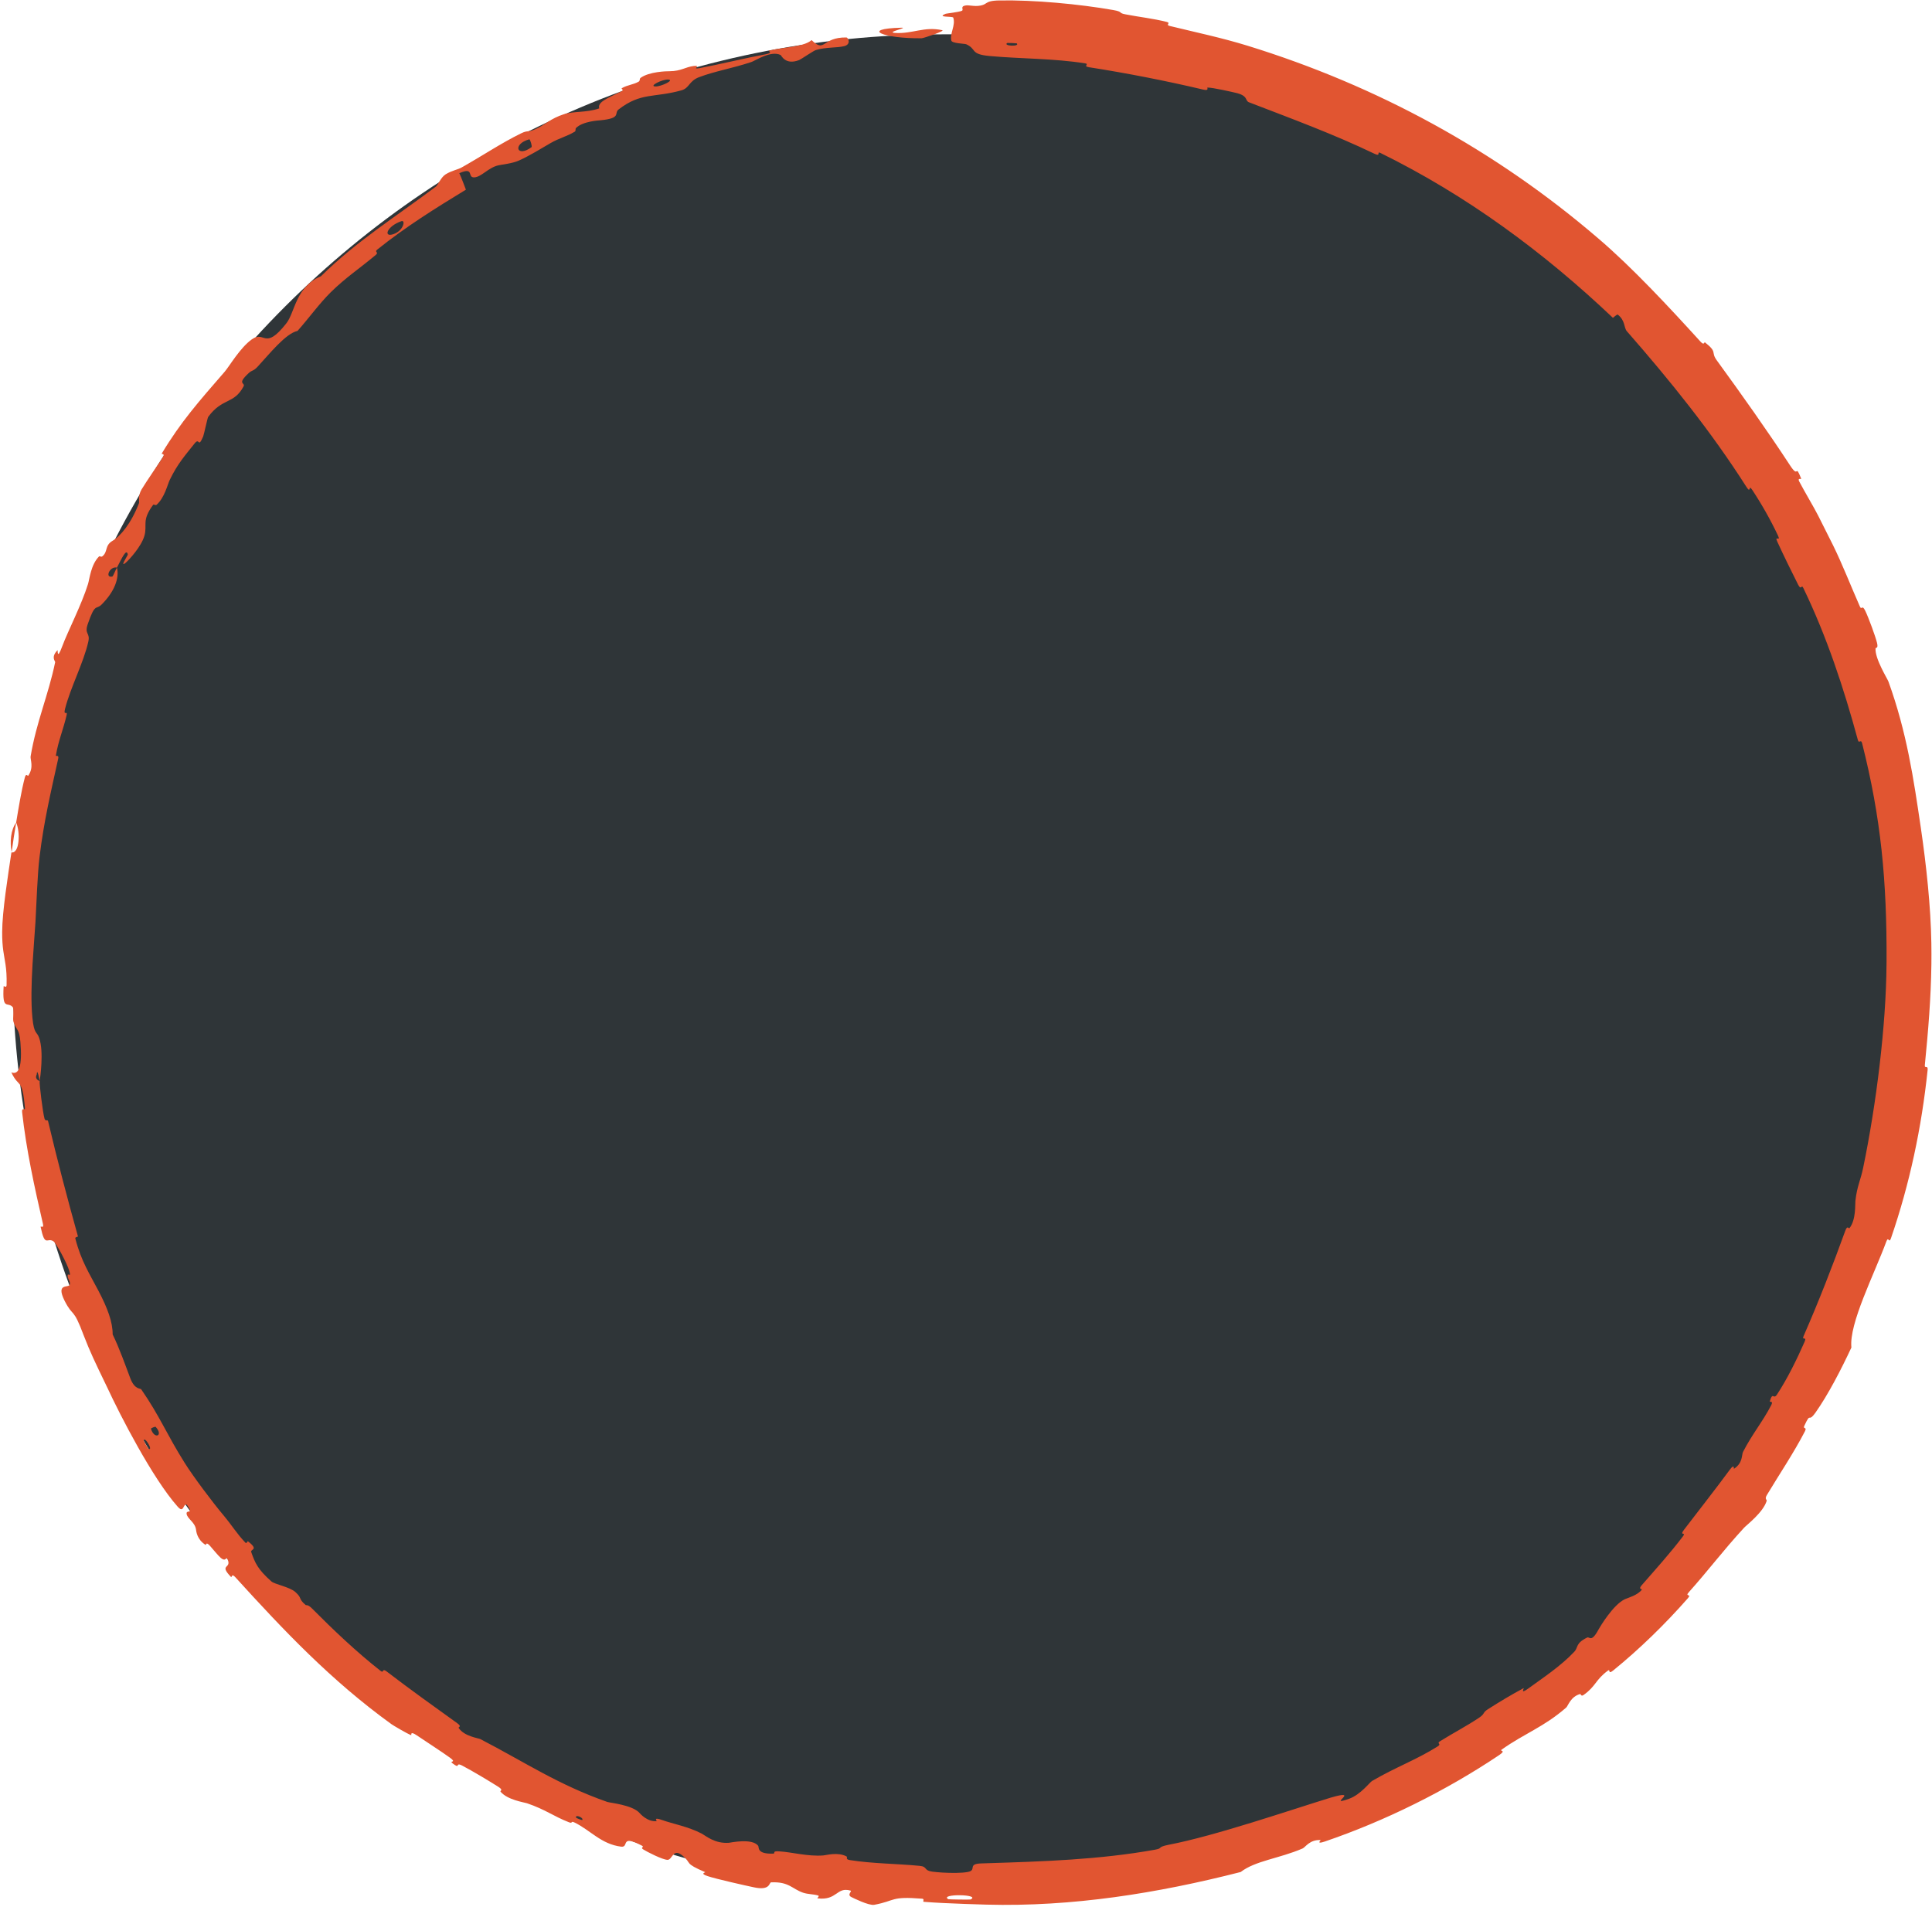
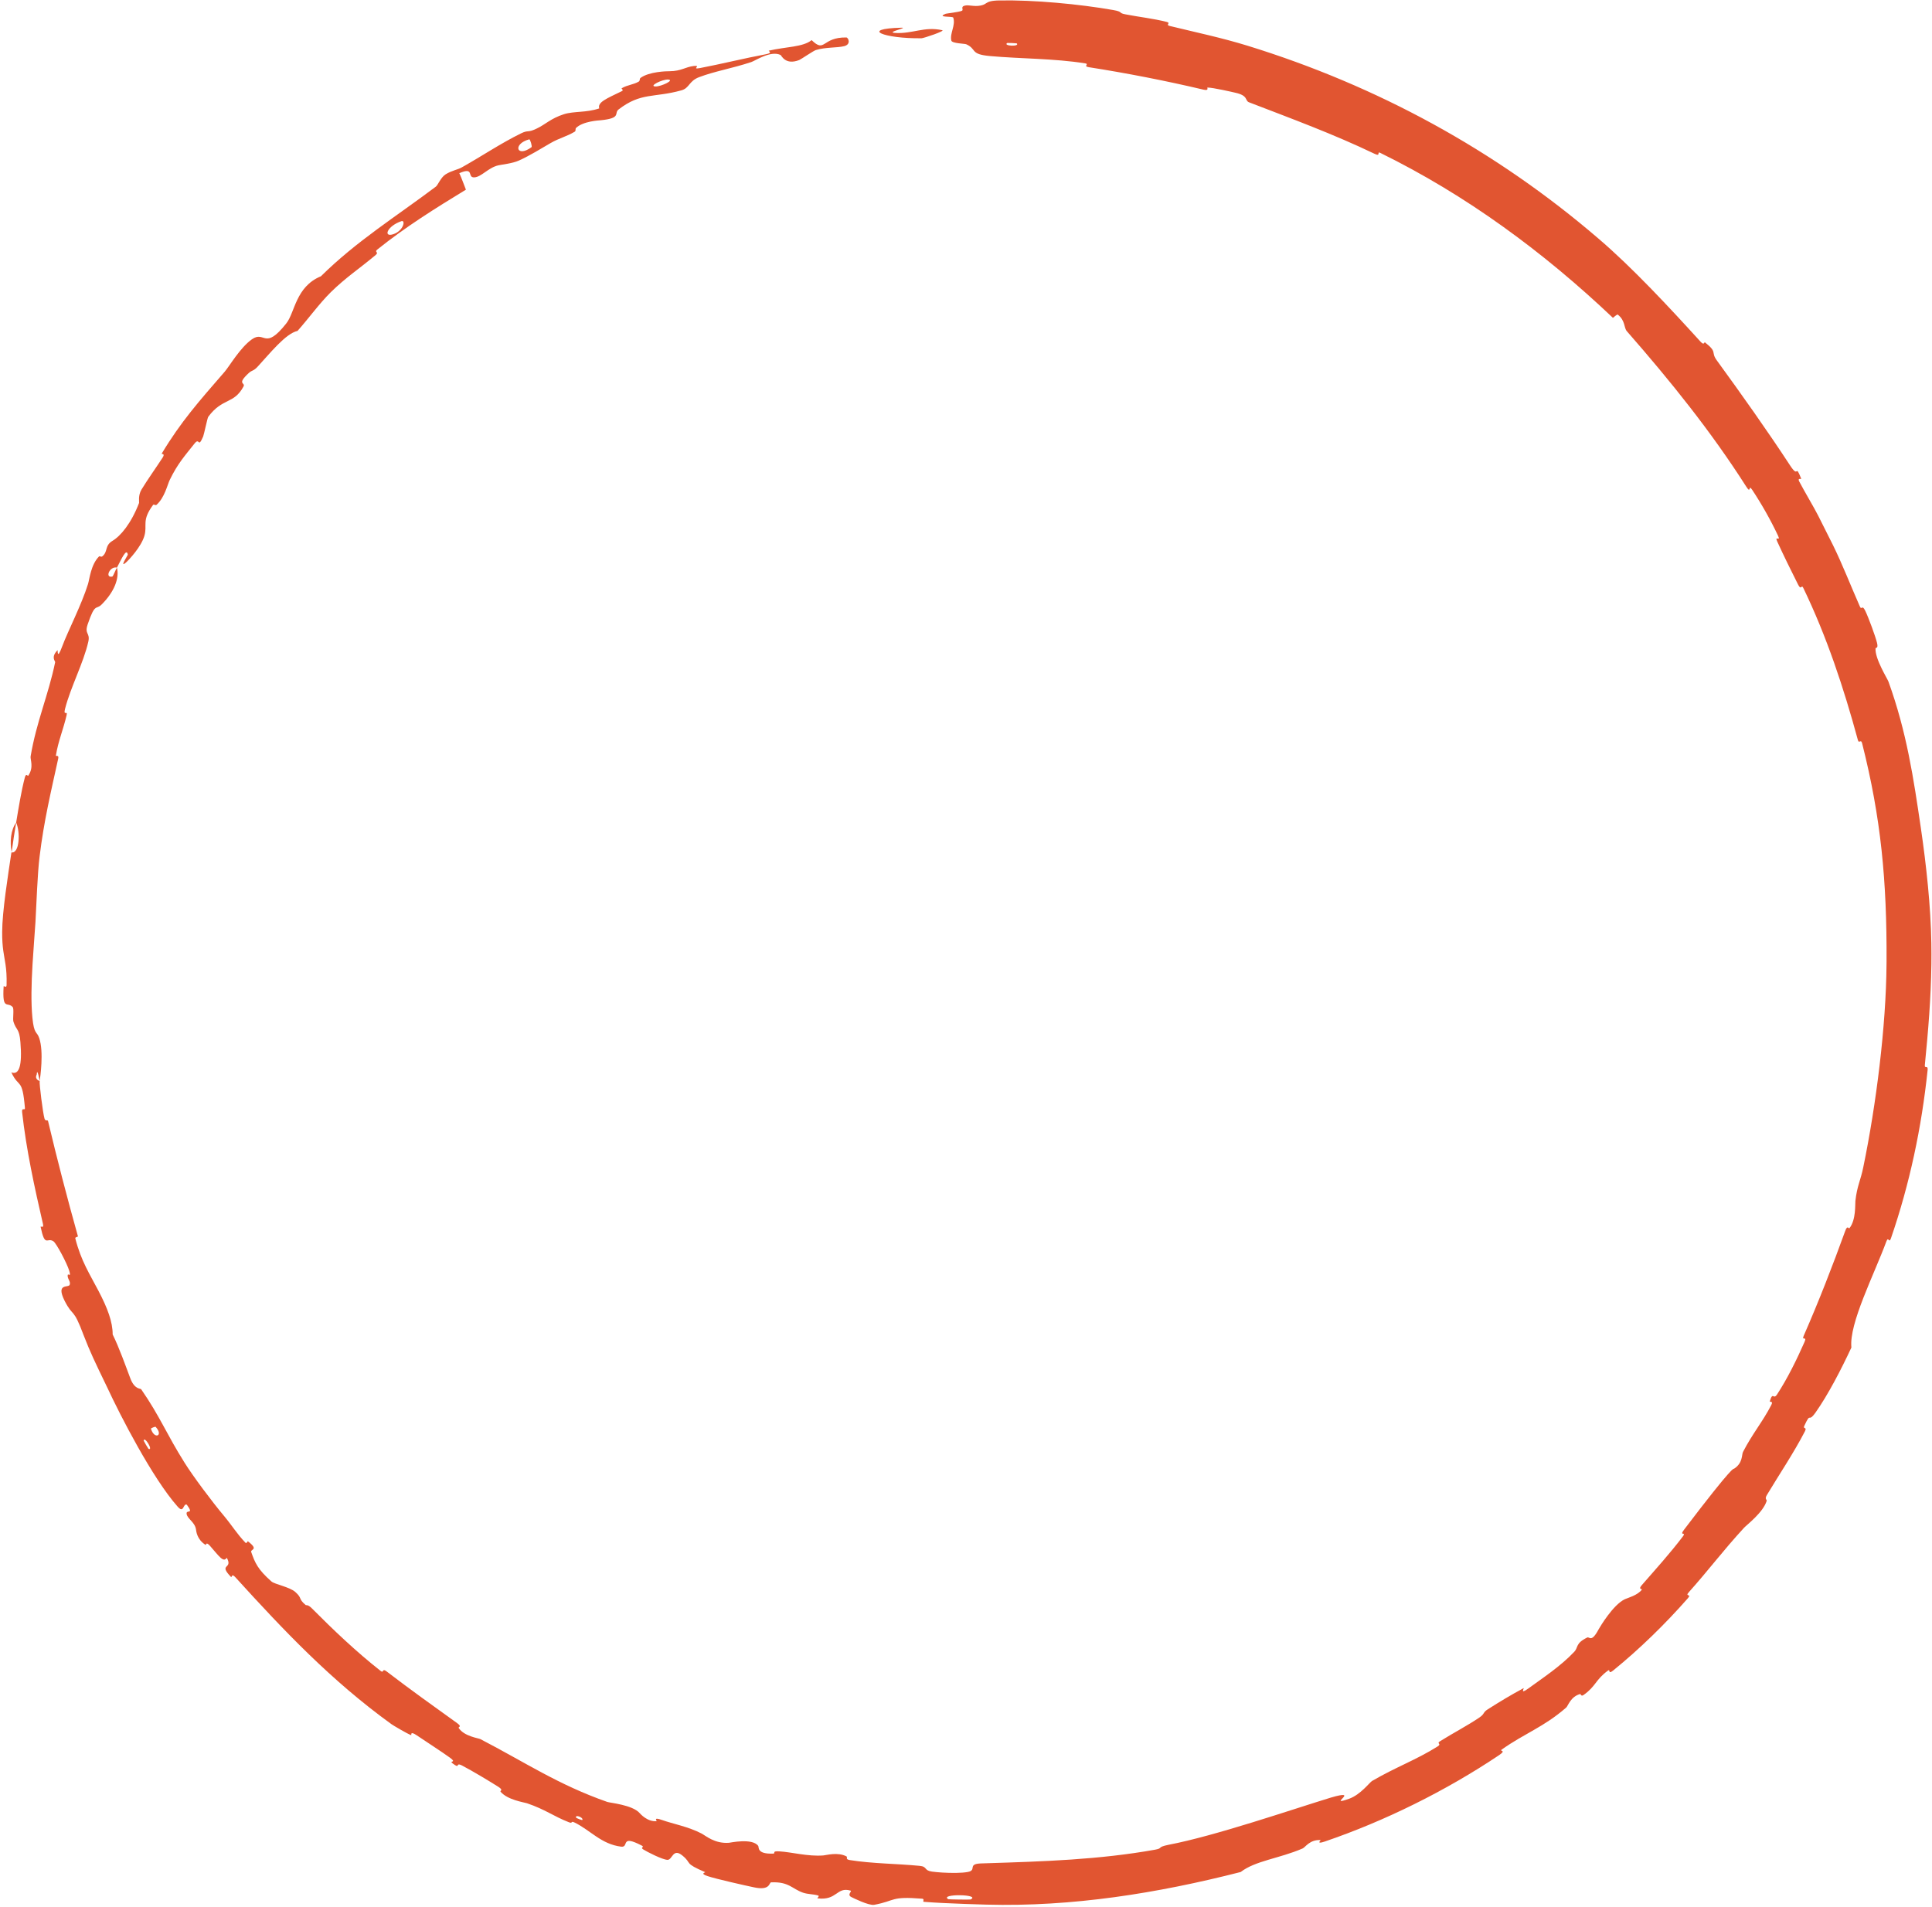
<svg xmlns="http://www.w3.org/2000/svg" width="619" height="611" viewBox="0 0 619 611" fill="none">
-   <path d="M4 309C4 144.419 137.419 11 302 11H316C480.581 11 614 144.419 614 309V309C614 473.581 480.581 607 316 607H302C137.419 607 4 473.581 4 309V309Z" fill="#2F3538" />
-   <path d="M320.267 0.141C331.309 -0.046 345.731 1.297 356.592 3.201C359.982 3.788 358.178 4.131 360.502 4.579C365.036 5.466 369.377 5.905 373.812 7.022C375.281 7.398 373.259 7.95 374.798 8.324C383.246 10.388 391.263 12.054 399.692 14.644C441.042 27.413 479.082 48.042 512.13 76.447C523.063 85.789 534.936 98.599 544.89 109.538C546.057 110.813 545.993 109.505 546.259 109.709C550.409 112.97 548.043 112.73 550.034 115.452C557.917 126.275 566.481 138.353 573.507 149.106C576.487 153.691 575.009 148.173 577.086 153.358C577.229 153.717 575.78 152.97 576.468 154.302C578.04 157.312 581.34 162.848 582.518 165.205C584.79 169.732 585.179 170.473 587.317 174.767C590.219 180.65 593.053 187.915 595.888 194.336C596.495 195.707 596.564 193.532 597.604 195.698C598.655 197.858 600.855 203.844 601.368 205.929C601.895 208.011 600.932 207.387 600.91 207.796C600.704 211.145 604.738 217.506 605.051 218.417C610.909 234.639 613.084 249.373 615.429 265.32C617.203 277.417 618.599 290.535 618.79 302.154C618.831 304.484 618.834 306.76 618.805 309C618.646 320.111 617.807 330.105 616.709 341.252C616.564 342.673 617.777 341.118 617.598 342.858C615.676 361.275 611.841 379.412 605.834 396.838C605.23 398.578 605.05 396.046 604.393 397.764C600.474 408.413 592.372 424.098 593.176 431.797C589.95 438.737 585.663 447.015 581.696 452.618C579.13 456.231 580.333 452.017 578.072 456.928C577.554 458.032 579.093 457.085 578.253 458.711C574.714 465.553 570.004 472.545 566.081 479.086C565.283 480.42 566.163 480.51 566.029 480.954C564.867 484.673 559.702 488.573 558.79 489.548C551.857 497.106 547.454 503.08 541.122 510.165C539.645 511.801 542.167 510.561 540.767 512.162C533.484 520.45 525.265 528.451 516.886 535.264C515.02 536.775 516.082 534.646 515.161 535.331C511.102 538.331 511.335 540.337 507.359 543.143C506.521 543.732 506.485 542.776 506.287 542.829C503.211 543.641 502.389 546.651 501.818 547.149C494.652 553.419 488.585 555.362 481.15 560.621C480.255 561.249 482.851 560.706 480.295 562.421C463.256 573.852 443.636 583.559 424.448 590.099C421.462 591.116 423.306 589.633 423.088 589.621C419.586 589.462 418.279 591.916 417.335 592.329C409.874 595.542 402.198 596.242 397.509 599.863C370.77 606.703 343.437 611.056 316 610.317C311.331 610.19 306.664 610.02 302 609.794C299.981 609.698 297.968 609.571 295.963 609.414C295.532 609.382 296.323 608.476 295.465 608.416C285.166 607.595 287.124 609.057 280.111 610.372C278.331 610.699 273.267 608.132 272.834 607.924C271.213 607.192 273.084 605.997 272.535 605.832C267.996 604.489 268.243 609.104 261.92 608.299C261.724 608.266 262.66 607.548 262.143 607.396C260.54 606.921 258.873 607.021 257.32 606.499C253.755 605.282 252.817 602.922 247.069 603.178C246.34 603.203 246.935 605.97 241.4 604.74C239.171 604.28 229.382 602.087 226.73 601.186C224.051 600.319 226.129 600.002 225.943 599.917C218.943 596.912 221.83 597.203 218.679 594.622C215.567 592.02 215.455 596 213.861 595.967C212.264 595.941 207.274 593.38 206.108 592.639C204.931 591.908 206.693 591.95 205.617 591.396C198.522 587.693 201.693 592.051 199.01 591.744C192.642 590.957 189.178 586.491 184.109 584.018C182.73 583.342 183.621 584.437 182.343 583.948C177.28 581.978 174.726 579.824 168.838 577.834C167.881 577.516 162.628 576.784 160.376 574.135C160.06 573.758 161.535 573.745 159.585 572.512C156.662 570.673 151.359 567.473 148.079 565.764C145.653 564.503 147.723 567.135 144.968 565.026C143.75 564.084 146.522 564.989 144.211 563.267C141.904 561.568 135.792 557.615 133.5 556.049C131.203 554.501 131.947 556.091 131.728 556.014C130.408 555.537 125.807 552.788 125.432 552.5C106.084 538.524 90.909 522.462 75.389 505.388C74.173 504.04 74.253 505.568 74.06 505.368C69.717 500.883 74.792 503.006 72.657 499.16C71.595 500.856 70.206 498.686 67.319 495.397C65.93 493.809 66.064 495.165 65.885 495.061C63.059 493.288 62.885 490.654 62.784 490.033C62.402 487.727 60.034 486.688 59.792 485.117C59.554 483.557 62.306 485.537 59.858 482.167C58.62 481.609 58.981 485.182 56.893 482.754C48.826 473.657 38.485 453.493 34.434 444.754C30.224 436.053 28.895 433.257 26.852 428.005C23.309 418.487 23.545 422.427 20.66 416.75C17.845 411.008 21.999 412.773 22.334 411.679C22.685 410.607 21.68 409.948 21.673 408.781C21.669 407.621 22.907 409.693 22.187 407.222C21.451 404.766 18.086 398.448 17.129 397.769C15.084 396.369 14.432 399.926 13.016 393.141C12.938 392.751 14.118 393.747 13.779 392.266C11.061 380.487 8.392 368.304 7.084 356.347C6.907 354.701 8.077 356.013 7.986 355.056C7.143 345.143 6.087 348.893 3.64 343.639C6.157 344.596 7.162 341.392 6.537 333.938C6.187 329.43 5.222 330.282 4.303 327.384C4.024 326.51 4.567 323.248 4.058 322.698C2.397 320.845 0.682 323.971 1.164 316.079C1.19 315.734 2.087 316.811 2.113 315.619C2.182 312.7 2.016 310.753 1.757 309C1.757 309 1.757 309 1.757 309C1.342 306.13 0.654 303.786 0.695 298.6C0.711 292.066 2.567 280.504 3.659 273.143C6.278 273.597 6.544 266.639 5.176 263.562C5.973 258.792 6.784 253.639 7.957 249.142C8.362 247.592 8.909 248.777 9.031 248.596C10.935 245.831 9.646 243.423 9.808 242.388C11.663 231.254 15.484 222.811 17.671 212.199C17.75 211.826 16.19 210.624 18.428 208.354C18.578 208.213 18.183 211.832 19.941 207.099C21.704 202.331 26.098 193.883 28.202 187.133C28.697 185.502 29.125 180.943 31.697 178.344C32.042 177.999 32.3 178.684 32.856 178.217C34.64 176.711 33.485 174.823 36.046 173.303C38.613 171.785 42.017 167.776 44.558 161.158C44.641 160.95 44.183 158.763 45.336 156.868C47.167 153.848 50.084 149.739 52.092 146.65C53.053 145.169 51.664 145.61 51.817 145.344C57.965 135.118 63.66 128.709 71.997 119.098C73.519 117.34 76.933 111.391 80.726 108.712C84.894 105.804 84.705 112.516 91.697 103.666C94.524 100.163 94.675 91.892 102.825 88.522C114.233 77.251 126.88 69.417 139.678 59.78C140.252 59.348 141.304 56.76 142.762 55.868C144.924 54.55 146.504 54.463 148.068 53.574C154.634 49.877 160.381 45.964 166.919 42.747C169.407 41.533 168.886 42.654 171.861 41.242C174.836 39.848 176.382 37.981 180.663 36.602C183.904 35.57 187.805 36.16 191.994 34.737C191.386 32.772 194.227 31.641 199.168 29.24C200.119 28.779 198.814 28.495 199.252 28.242C201.025 27.201 202.989 27.134 204.675 26.129C205.086 25.886 204.88 25.215 205.205 24.978C207.963 22.931 213.612 22.812 214.555 22.822C218.225 22.799 219.549 21.474 222.27 21.144C224.982 20.827 221.229 22.385 224.331 21.799C230.749 20.585 238.853 18.593 245.341 17.389C247.925 16.904 245.989 16.32 246.355 16.229C251.678 14.974 257.313 15.118 260.034 12.856C264.439 17.139 263.218 11.893 271.161 12.006C271.785 12.022 272.788 14.211 270.48 14.788C268.178 15.366 264.551 15.073 261.402 16.036C260.644 16.255 256.633 19.01 256.059 19.24C251.6 20.978 250.372 17.762 250.087 17.616C246.924 16.108 242.072 19.422 240.717 19.882C234.503 21.943 229.094 22.791 223.976 24.728C220.646 25.999 220.94 28.247 218.283 28.96C209.489 31.404 205.364 29.527 198.172 35.09C196.643 36.303 199.232 37.871 192.383 38.542C191.958 38.576 186.718 38.838 184.544 41.02C184.273 41.292 184.57 41.939 184.163 42.184C181.44 43.816 179.294 44.175 176.313 45.898C173.33 47.624 169.825 49.83 166.258 51.444C164.11 52.411 160.812 52.708 159.659 52.982C156.388 53.73 154.185 56.792 151.904 56.837C149.592 56.899 152.094 53.364 147.16 55.495C147.956 57.176 148.566 59.029 149.277 60.775C139.493 66.735 129.887 72.733 120.891 79.956C119.78 80.853 121.54 80.723 120.371 81.705C115.456 85.85 110.703 88.967 105.944 93.674C102.263 97.325 98.912 102.006 95.336 106.028C91.505 106.879 86.492 113.23 82.538 117.504C81.147 119 80.81 118.53 79.722 119.517C75.649 123.277 78.752 122.513 78.015 123.852C74.929 129.613 71.26 127.39 66.711 133.583C66.458 133.911 65.361 139.228 65.096 139.86C63.353 143.899 64.039 139.982 62.35 142.098C59.285 145.977 56.917 148.541 54.38 153.798C53.639 155.338 52.727 159.501 50.145 161.77C49.804 162.069 49.28 161.487 49.068 161.766C45.284 166.859 47.275 168.18 46.269 171.684C45.271 175.181 41.351 179.359 40.438 180.178C38.051 182.298 40.977 177.918 40.952 177.727C40.546 175.411 38.918 179.138 37.468 181.892C35.196 181.294 33.46 185.314 35.986 184.748C36.262 184.68 37.1 182.407 37.468 181.892C38.314 185.328 36.592 189.674 32.584 193.686C30.721 195.578 30.514 192.953 28.081 200.088C27.005 203.336 28.958 202.682 28.293 205.635C26.787 212.348 22.567 220.309 20.84 227.151C20.213 229.633 21.733 227.478 21.338 229.18C20.304 233.694 18.649 237.49 17.909 242.087C17.844 242.504 18.959 241.711 18.644 243.117C16.302 253.799 14.073 263.071 12.692 274.41C11.994 279.934 11.687 289.748 11.361 295.473C11.095 299.691 10.695 304.35 10.421 309C10.421 309 10.421 309 10.421 309C10.051 315.197 9.911 321.241 10.377 326.085C10.924 331.616 11.77 330.33 12.563 332.636C14.085 337.039 12.88 345.28 12.712 346.415C12.698 346.453 11.917 341.746 11.758 344.328C10.973 345.918 12.702 346.364 12.712 346.415C12.553 347.157 13.721 356.586 14.255 358.426C14.521 359.423 15.271 358.71 15.395 359.231C18.32 371.557 21.514 383.826 24.969 396.16C25.02 396.381 24.001 396.343 24.134 396.861C25.997 404.117 28.722 408.206 31.57 413.672C34.431 419.121 36.119 423.617 36.097 427.615C38.16 431.763 40.387 438.057 41.756 441.677C43.118 445.298 45.04 444.885 45.226 445.165C51.227 453.82 53.358 459.54 59.166 468.756C61.907 473.141 68.071 481.354 71.673 485.636C74.5 489.033 75.824 491.384 78.637 494.343C79.018 494.742 79.303 493.782 79.435 493.891C83.106 496.72 80.156 496.363 80.484 497.317C81.693 500.76 82.55 502.857 86.965 506.759C87.988 507.669 92.801 508.517 94.616 510.132C96.982 512.244 95.394 512.133 97.923 514.303C98.14 514.488 98.551 513.991 99.99 515.443C106.681 522.177 114.201 529.349 121.981 535.448C123.042 536.282 122.327 534.404 123.868 535.589C131.104 541.146 139.224 546.958 146.452 552.149C148.232 553.43 146.689 553.299 146.976 553.735C148.76 556.41 153.31 556.967 153.908 557.276C168.369 564.78 178.81 571.879 194.555 577.403C195.415 577.716 202.607 578.338 204.932 580.975C205.087 581.154 207.409 583.856 210.384 583.57C210.568 583.55 209.04 582.088 212.18 583.223C215.339 584.362 220.609 585.349 224.771 587.53C226.077 588.218 228.992 590.844 233.545 590.501C233.859 590.492 241.048 588.895 242.935 591.503C243.24 591.927 242.378 594.156 247.703 593.971C248.719 593.927 247.049 593.091 249.669 593.247C253.674 593.478 258.829 594.942 263.807 594.553C264.683 594.488 268.456 593.381 271.225 594.872C271.661 595.106 270.712 595.787 272.243 596.033C279.462 597.194 287.221 597.172 294.62 597.889C297.26 598.136 295.879 599.365 298.651 599.739C299.537 599.856 300.713 599.971 302 600.047C304.794 600.208 308.09 600.234 310.112 599.844C313.082 599.271 309.837 597.275 314.288 597.115C314.859 597.095 315.429 597.076 316 597.059C334.135 596.488 352.181 595.927 370.092 592.708C372.817 592.207 370.43 591.956 374.419 591.137C389.259 588.313 413.773 579.884 426.35 576.032C436.504 573.054 424.662 579.102 432.286 576.376C435.978 575.032 438.815 571.139 439.618 570.675C447.539 566.077 453.605 564.014 460.599 559.634C462.034 558.726 460.123 558.749 461.345 557.984C465.501 555.366 470.123 552.988 474.012 550.341C475.754 549.15 475.032 548.767 476.669 547.734C480.583 545.241 484.099 543.118 488.14 540.956C488.51 540.757 486.799 543.144 489.588 541.109C494.095 537.806 499.959 533.993 504.405 529.275C505.719 527.869 504.702 526.601 508.511 524.735C509.302 524.337 509.828 526.55 512.209 522.063C512.638 521.312 516.845 514.183 520.624 512.435C521.628 511.981 524.643 511.217 526.049 509.373C526.233 509.12 524.738 509.413 525.984 507.978C530.378 502.927 535.091 497.741 539.237 492.258C540.338 490.794 537.91 492.325 539.565 490.163C544.115 484.221 549.866 476.873 554.213 470.964C555.818 468.788 555.397 470.756 555.575 470.641C558.461 468.757 557.973 466.18 558.452 465.247C561.453 459.42 564.728 455.605 567.499 450.246C568.26 448.767 566.932 449.374 567.027 449.049C568.03 445.696 568.149 448.674 569.344 446.853C572.678 441.759 575.687 435.63 578.157 430.012C579.063 427.943 577.098 429.831 577.916 427.982C582.728 417.011 587.213 405.458 591.199 394.431C591.947 392.364 592.275 393.909 592.578 393.522C594.69 390.846 594.338 385.886 594.455 384.819C595.014 379.927 596.115 378.294 596.969 374.084C601.14 353.912 604.292 328.69 604.426 309C604.426 309 604.426 309 604.426 309C604.43 308.677 604.434 308.356 604.438 308.036C604.559 282.249 602.659 262.068 596.61 238.178C596.217 236.667 595.612 238.443 595.259 237.149C590.702 220.395 585.323 204.083 577.764 188.394C577.144 187.11 577.129 189.378 576.103 187.339C573.994 183.167 571.378 177.832 569.41 173.521C568.447 171.417 570.652 173.752 569.661 171.638C567.339 166.701 564.469 161.617 561.383 156.947C560.067 154.966 561.125 158.529 559.478 155.922C548.183 138.21 535.245 122.148 521.217 106.113C520.255 105.018 520.774 102.674 518.264 100.769C517.706 101.006 517.257 101.488 516.768 101.846C494.548 80.767 469.856 62.556 442.19 48.97C441.024 48.401 442.574 50.335 440.319 49.245C427.245 42.972 414.064 38.125 400.168 32.775C398.788 32.254 400.063 30.651 395.783 29.712C395.037 29.534 388.595 28.047 386.858 28.054C386.62 28.058 387.562 29.196 385.515 28.713C373.586 25.892 360.98 23.432 348.86 21.533C346.896 21.226 349.102 20.53 347.701 20.305C337.772 18.715 326.834 18.837 317.209 17.964C316.767 17.923 316.365 17.878 316 17.83C310.95 17.169 312.843 15.667 309.583 14.187C309.088 13.963 305.009 13.927 304.798 13.002C304.256 10.678 306.232 8.132 305.421 5.653C305.25 5.12 299.788 5.695 303.022 4.405C303.248 4.318 307.208 3.89 308.183 3.453C308.863 3.15 307.639 2.21 309.024 1.823C310.41 1.436 311.933 2.224 314.23 1.769C315.171 1.58 315.557 1.289 316 1.002C316.663 0.592 317.454 0.181 320.267 0.141ZM48.363 457.824C49.417 461.365 52.504 460.112 49.865 457.213C49.735 457.075 48.308 457.643 48.363 457.824ZM128.605 70.873C123.954 72.475 122.707 76.148 126.006 75.044C129.293 73.969 130.014 70.395 128.605 70.873ZM169.557 44.65C164.123 46.129 165.539 50.657 170.294 47.166C170.571 46.966 169.874 44.566 169.557 44.65ZM325.745 13.892C325.698 13.843 322.795 13.721 322.724 13.766C321.16 14.77 326.944 15.009 325.745 13.892ZM214.051 25.488C212.21 25.386 207.71 27.627 209.991 27.707C211.816 27.762 216.325 25.607 214.051 25.488ZM184.602 582.482C184.634 582.551 186.553 583.416 186.62 583.141C186.837 582.268 184.056 581.351 184.602 582.482ZM295.266 12.261C283.158 12.421 275.328 9.221 288.813 8.876C291.235 8.841 283.653 10.354 286.756 10.55C292.374 10.913 296.076 8.396 301.894 9.678C302.928 9.901 295.944 12.243 295.245 12.267C295.252 12.265 295.259 12.263 295.266 12.261ZM46.021 461.622C46.018 461.709 47.486 464.218 47.563 464.255C49.267 465.053 46.315 460.014 46.021 461.622ZM303.819 608.573C303.98 608.666 310.733 608.753 310.953 608.667C314.476 606.959 300.823 606.779 303.819 608.573ZM3.744 273.035C3.076 269.728 3.483 265.888 5.172 263.576C4.628 266.696 4.188 269.863 3.744 273.035Z" fill="#E15531" />
+   <path d="M320.267 0.141C331.309 -0.046 345.731 1.297 356.592 3.201C359.982 3.788 358.178 4.131 360.502 4.579C365.036 5.466 369.377 5.905 373.812 7.022C375.281 7.398 373.259 7.95 374.798 8.324C383.246 10.388 391.263 12.054 399.692 14.644C441.042 27.413 479.082 48.042 512.13 76.447C523.063 85.789 534.936 98.599 544.89 109.538C546.057 110.813 545.993 109.505 546.259 109.709C550.409 112.97 548.043 112.73 550.034 115.452C557.917 126.275 566.481 138.353 573.507 149.106C576.487 153.691 575.009 148.173 577.086 153.358C577.229 153.717 575.78 152.97 576.468 154.302C578.04 157.312 581.34 162.848 582.518 165.205C584.79 169.732 585.179 170.473 587.317 174.767C590.219 180.65 593.053 187.915 595.888 194.336C596.495 195.707 596.564 193.532 597.604 195.698C598.655 197.858 600.855 203.844 601.368 205.929C601.895 208.011 600.932 207.387 600.91 207.796C600.704 211.145 604.738 217.506 605.051 218.417C610.909 234.639 613.084 249.373 615.429 265.32C617.203 277.417 618.599 290.535 618.79 302.154C618.831 304.484 618.834 306.76 618.805 309C618.646 320.111 617.807 330.105 616.709 341.252C616.564 342.673 617.777 341.118 617.598 342.858C615.676 361.275 611.841 379.412 605.834 396.838C605.23 398.578 605.05 396.046 604.393 397.764C600.474 408.413 592.372 424.098 593.176 431.797C589.95 438.737 585.663 447.015 581.696 452.618C579.13 456.231 580.333 452.017 578.072 456.928C577.554 458.032 579.093 457.085 578.253 458.711C574.714 465.553 570.004 472.545 566.081 479.086C565.283 480.42 566.163 480.51 566.029 480.954C564.867 484.673 559.702 488.573 558.79 489.548C551.857 497.106 547.454 503.08 541.122 510.165C539.645 511.801 542.167 510.561 540.767 512.162C533.484 520.45 525.265 528.451 516.886 535.264C515.02 536.775 516.082 534.646 515.161 535.331C511.102 538.331 511.335 540.337 507.359 543.143C506.521 543.732 506.485 542.776 506.287 542.829C503.211 543.641 502.389 546.651 501.818 547.149C494.652 553.419 488.585 555.362 481.15 560.621C480.255 561.249 482.851 560.706 480.295 562.421C463.256 573.852 443.636 583.559 424.448 590.099C421.462 591.116 423.306 589.633 423.088 589.621C419.586 589.462 418.279 591.916 417.335 592.329C409.874 595.542 402.198 596.242 397.509 599.863C370.77 606.703 343.437 611.056 316 610.317C311.331 610.19 306.664 610.02 302 609.794C299.981 609.698 297.968 609.571 295.963 609.414C295.532 609.382 296.323 608.476 295.465 608.416C285.166 607.595 287.124 609.057 280.111 610.372C278.331 610.699 273.267 608.132 272.834 607.924C271.213 607.192 273.084 605.997 272.535 605.832C267.996 604.489 268.243 609.104 261.92 608.299C261.724 608.266 262.66 607.548 262.143 607.396C260.54 606.921 258.873 607.021 257.32 606.499C253.755 605.282 252.817 602.922 247.069 603.178C246.34 603.203 246.935 605.97 241.4 604.74C239.171 604.28 229.382 602.087 226.73 601.186C224.051 600.319 226.129 600.002 225.943 599.917C218.943 596.912 221.83 597.203 218.679 594.622C215.567 592.02 215.455 596 213.861 595.967C212.264 595.941 207.274 593.38 206.108 592.639C204.931 591.908 206.693 591.95 205.617 591.396C198.522 587.693 201.693 592.051 199.01 591.744C192.642 590.957 189.178 586.491 184.109 584.018C182.73 583.342 183.621 584.437 182.343 583.948C177.28 581.978 174.726 579.824 168.838 577.834C167.881 577.516 162.628 576.784 160.376 574.135C160.06 573.758 161.535 573.745 159.585 572.512C156.662 570.673 151.359 567.473 148.079 565.764C145.653 564.503 147.723 567.135 144.968 565.026C143.75 564.084 146.522 564.989 144.211 563.267C141.904 561.568 135.792 557.615 133.5 556.049C131.203 554.501 131.947 556.091 131.728 556.014C130.408 555.537 125.807 552.788 125.432 552.5C106.084 538.524 90.909 522.462 75.389 505.388C74.173 504.04 74.253 505.568 74.06 505.368C69.717 500.883 74.792 503.006 72.657 499.16C71.595 500.856 70.206 498.686 67.319 495.397C65.93 493.809 66.064 495.165 65.885 495.061C63.059 493.288 62.885 490.654 62.784 490.033C62.402 487.727 60.034 486.688 59.792 485.117C59.554 483.557 62.306 485.537 59.858 482.167C58.62 481.609 58.981 485.182 56.893 482.754C48.826 473.657 38.485 453.493 34.434 444.754C30.224 436.053 28.895 433.257 26.852 428.005C23.309 418.487 23.545 422.427 20.66 416.75C17.845 411.008 21.999 412.773 22.334 411.679C22.685 410.607 21.68 409.948 21.673 408.781C21.669 407.621 22.907 409.693 22.187 407.222C21.451 404.766 18.086 398.448 17.129 397.769C15.084 396.369 14.432 399.926 13.016 393.141C12.938 392.751 14.118 393.747 13.779 392.266C11.061 380.487 8.392 368.304 7.084 356.347C6.907 354.701 8.077 356.013 7.986 355.056C7.143 345.143 6.087 348.893 3.64 343.639C6.157 344.596 7.162 341.392 6.537 333.938C6.187 329.43 5.222 330.282 4.303 327.384C4.024 326.51 4.567 323.248 4.058 322.698C2.397 320.845 0.682 323.971 1.164 316.079C1.19 315.734 2.087 316.811 2.113 315.619C2.182 312.7 2.016 310.753 1.757 309C1.757 309 1.757 309 1.757 309C1.342 306.13 0.654 303.786 0.695 298.6C0.711 292.066 2.567 280.504 3.659 273.143C6.278 273.597 6.544 266.639 5.176 263.562C5.973 258.792 6.784 253.639 7.957 249.142C8.362 247.592 8.909 248.777 9.031 248.596C10.935 245.831 9.646 243.423 9.808 242.388C11.663 231.254 15.484 222.811 17.671 212.199C17.75 211.826 16.19 210.624 18.428 208.354C18.578 208.213 18.183 211.832 19.941 207.099C21.704 202.331 26.098 193.883 28.202 187.133C28.697 185.502 29.125 180.943 31.697 178.344C32.042 177.999 32.3 178.684 32.856 178.217C34.64 176.711 33.485 174.823 36.046 173.303C38.613 171.785 42.017 167.776 44.558 161.158C44.641 160.95 44.183 158.763 45.336 156.868C47.167 153.848 50.084 149.739 52.092 146.65C53.053 145.169 51.664 145.61 51.817 145.344C57.965 135.118 63.66 128.709 71.997 119.098C73.519 117.34 76.933 111.391 80.726 108.712C84.894 105.804 84.705 112.516 91.697 103.666C94.524 100.163 94.675 91.892 102.825 88.522C114.233 77.251 126.88 69.417 139.678 59.78C140.252 59.348 141.304 56.76 142.762 55.868C144.924 54.55 146.504 54.463 148.068 53.574C154.634 49.877 160.381 45.964 166.919 42.747C169.407 41.533 168.886 42.654 171.861 41.242C174.836 39.848 176.382 37.981 180.663 36.602C183.904 35.57 187.805 36.16 191.994 34.737C191.386 32.772 194.227 31.641 199.168 29.24C200.119 28.779 198.814 28.495 199.252 28.242C201.025 27.201 202.989 27.134 204.675 26.129C205.086 25.886 204.88 25.215 205.205 24.978C207.963 22.931 213.612 22.812 214.555 22.822C218.225 22.799 219.549 21.474 222.27 21.144C224.982 20.827 221.229 22.385 224.331 21.799C230.749 20.585 238.853 18.593 245.341 17.389C247.925 16.904 245.989 16.32 246.355 16.229C251.678 14.974 257.313 15.118 260.034 12.856C264.439 17.139 263.218 11.893 271.161 12.006C271.785 12.022 272.788 14.211 270.48 14.788C268.178 15.366 264.551 15.073 261.402 16.036C260.644 16.255 256.633 19.01 256.059 19.24C251.6 20.978 250.372 17.762 250.087 17.616C246.924 16.108 242.072 19.422 240.717 19.882C234.503 21.943 229.094 22.791 223.976 24.728C220.646 25.999 220.94 28.247 218.283 28.96C209.489 31.404 205.364 29.527 198.172 35.09C196.643 36.303 199.232 37.871 192.383 38.542C191.958 38.576 186.718 38.838 184.544 41.02C184.273 41.292 184.57 41.939 184.163 42.184C181.44 43.816 179.294 44.175 176.313 45.898C173.33 47.624 169.825 49.83 166.258 51.444C164.11 52.411 160.812 52.708 159.659 52.982C156.388 53.73 154.185 56.792 151.904 56.837C149.592 56.899 152.094 53.364 147.16 55.495C147.956 57.176 148.566 59.029 149.277 60.775C139.493 66.735 129.887 72.733 120.891 79.956C119.78 80.853 121.54 80.723 120.371 81.705C115.456 85.85 110.703 88.967 105.944 93.674C102.263 97.325 98.912 102.006 95.336 106.028C91.505 106.879 86.492 113.23 82.538 117.504C81.147 119 80.81 118.53 79.722 119.517C75.649 123.277 78.752 122.513 78.015 123.852C74.929 129.613 71.26 127.39 66.711 133.583C66.458 133.911 65.361 139.228 65.096 139.86C63.353 143.899 64.039 139.982 62.35 142.098C59.285 145.977 56.917 148.541 54.38 153.798C53.639 155.338 52.727 159.501 50.145 161.77C49.804 162.069 49.28 161.487 49.068 161.766C45.284 166.859 47.275 168.18 46.269 171.684C45.271 175.181 41.351 179.359 40.438 180.178C38.051 182.298 40.977 177.918 40.952 177.727C40.546 175.411 38.918 179.138 37.468 181.892C35.196 181.294 33.46 185.314 35.986 184.748C36.262 184.68 37.1 182.407 37.468 181.892C38.314 185.328 36.592 189.674 32.584 193.686C30.721 195.578 30.514 192.953 28.081 200.088C27.005 203.336 28.958 202.682 28.293 205.635C26.787 212.348 22.567 220.309 20.84 227.151C20.213 229.633 21.733 227.478 21.338 229.18C20.304 233.694 18.649 237.49 17.909 242.087C17.844 242.504 18.959 241.711 18.644 243.117C16.302 253.799 14.073 263.071 12.692 274.41C11.994 279.934 11.687 289.748 11.361 295.473C11.095 299.691 10.695 304.35 10.421 309C10.421 309 10.421 309 10.421 309C10.051 315.197 9.911 321.241 10.377 326.085C10.924 331.616 11.77 330.33 12.563 332.636C14.085 337.039 12.88 345.28 12.712 346.415C12.698 346.453 11.917 341.746 11.758 344.328C10.973 345.918 12.702 346.364 12.712 346.415C12.553 347.157 13.721 356.586 14.255 358.426C14.521 359.423 15.271 358.71 15.395 359.231C18.32 371.557 21.514 383.826 24.969 396.16C25.02 396.381 24.001 396.343 24.134 396.861C25.997 404.117 28.722 408.206 31.57 413.672C34.431 419.121 36.119 423.617 36.097 427.615C38.16 431.763 40.387 438.057 41.756 441.677C43.118 445.298 45.04 444.885 45.226 445.165C51.227 453.82 53.358 459.54 59.166 468.756C61.907 473.141 68.071 481.354 71.673 485.636C74.5 489.033 75.824 491.384 78.637 494.343C79.018 494.742 79.303 493.782 79.435 493.891C83.106 496.72 80.156 496.363 80.484 497.317C81.693 500.76 82.55 502.857 86.965 506.759C87.988 507.669 92.801 508.517 94.616 510.132C96.982 512.244 95.394 512.133 97.923 514.303C98.14 514.488 98.551 513.991 99.99 515.443C106.681 522.177 114.201 529.349 121.981 535.448C123.042 536.282 122.327 534.404 123.868 535.589C131.104 541.146 139.224 546.958 146.452 552.149C148.232 553.43 146.689 553.299 146.976 553.735C148.76 556.41 153.31 556.967 153.908 557.276C168.369 564.78 178.81 571.879 194.555 577.403C195.415 577.716 202.607 578.338 204.932 580.975C205.087 581.154 207.409 583.856 210.384 583.57C210.568 583.55 209.04 582.088 212.18 583.223C215.339 584.362 220.609 585.349 224.771 587.53C226.077 588.218 228.992 590.844 233.545 590.501C233.859 590.492 241.048 588.895 242.935 591.503C243.24 591.927 242.378 594.156 247.703 593.971C248.719 593.927 247.049 593.091 249.669 593.247C253.674 593.478 258.829 594.942 263.807 594.553C264.683 594.488 268.456 593.381 271.225 594.872C271.661 595.106 270.712 595.787 272.243 596.033C279.462 597.194 287.221 597.172 294.62 597.889C297.26 598.136 295.879 599.365 298.651 599.739C299.537 599.856 300.713 599.971 302 600.047C304.794 600.208 308.09 600.234 310.112 599.844C313.082 599.271 309.837 597.275 314.288 597.115C314.859 597.095 315.429 597.076 316 597.059C334.135 596.488 352.181 595.927 370.092 592.708C372.817 592.207 370.43 591.956 374.419 591.137C389.259 588.313 413.773 579.884 426.35 576.032C436.504 573.054 424.662 579.102 432.286 576.376C435.978 575.032 438.815 571.139 439.618 570.675C447.539 566.077 453.605 564.014 460.599 559.634C462.034 558.726 460.123 558.749 461.345 557.984C465.501 555.366 470.123 552.988 474.012 550.341C475.754 549.15 475.032 548.767 476.669 547.734C480.583 545.241 484.099 543.118 488.14 540.956C488.51 540.757 486.799 543.144 489.588 541.109C494.095 537.806 499.959 533.993 504.405 529.275C505.719 527.869 504.702 526.601 508.511 524.735C509.302 524.337 509.828 526.55 512.209 522.063C512.638 521.312 516.845 514.183 520.624 512.435C521.628 511.981 524.643 511.217 526.049 509.373C526.233 509.12 524.738 509.413 525.984 507.978C530.378 502.927 535.091 497.741 539.237 492.258C540.338 490.794 537.91 492.325 539.565 490.163C555.818 468.788 555.397 470.756 555.575 470.641C558.461 468.757 557.973 466.18 558.452 465.247C561.453 459.42 564.728 455.605 567.499 450.246C568.26 448.767 566.932 449.374 567.027 449.049C568.03 445.696 568.149 448.674 569.344 446.853C572.678 441.759 575.687 435.63 578.157 430.012C579.063 427.943 577.098 429.831 577.916 427.982C582.728 417.011 587.213 405.458 591.199 394.431C591.947 392.364 592.275 393.909 592.578 393.522C594.69 390.846 594.338 385.886 594.455 384.819C595.014 379.927 596.115 378.294 596.969 374.084C601.14 353.912 604.292 328.69 604.426 309C604.426 309 604.426 309 604.426 309C604.43 308.677 604.434 308.356 604.438 308.036C604.559 282.249 602.659 262.068 596.61 238.178C596.217 236.667 595.612 238.443 595.259 237.149C590.702 220.395 585.323 204.083 577.764 188.394C577.144 187.11 577.129 189.378 576.103 187.339C573.994 183.167 571.378 177.832 569.41 173.521C568.447 171.417 570.652 173.752 569.661 171.638C567.339 166.701 564.469 161.617 561.383 156.947C560.067 154.966 561.125 158.529 559.478 155.922C548.183 138.21 535.245 122.148 521.217 106.113C520.255 105.018 520.774 102.674 518.264 100.769C517.706 101.006 517.257 101.488 516.768 101.846C494.548 80.767 469.856 62.556 442.19 48.97C441.024 48.401 442.574 50.335 440.319 49.245C427.245 42.972 414.064 38.125 400.168 32.775C398.788 32.254 400.063 30.651 395.783 29.712C395.037 29.534 388.595 28.047 386.858 28.054C386.62 28.058 387.562 29.196 385.515 28.713C373.586 25.892 360.98 23.432 348.86 21.533C346.896 21.226 349.102 20.53 347.701 20.305C337.772 18.715 326.834 18.837 317.209 17.964C316.767 17.923 316.365 17.878 316 17.83C310.95 17.169 312.843 15.667 309.583 14.187C309.088 13.963 305.009 13.927 304.798 13.002C304.256 10.678 306.232 8.132 305.421 5.653C305.25 5.12 299.788 5.695 303.022 4.405C303.248 4.318 307.208 3.89 308.183 3.453C308.863 3.15 307.639 2.21 309.024 1.823C310.41 1.436 311.933 2.224 314.23 1.769C315.171 1.58 315.557 1.289 316 1.002C316.663 0.592 317.454 0.181 320.267 0.141ZM48.363 457.824C49.417 461.365 52.504 460.112 49.865 457.213C49.735 457.075 48.308 457.643 48.363 457.824ZM128.605 70.873C123.954 72.475 122.707 76.148 126.006 75.044C129.293 73.969 130.014 70.395 128.605 70.873ZM169.557 44.65C164.123 46.129 165.539 50.657 170.294 47.166C170.571 46.966 169.874 44.566 169.557 44.65ZM325.745 13.892C325.698 13.843 322.795 13.721 322.724 13.766C321.16 14.77 326.944 15.009 325.745 13.892ZM214.051 25.488C212.21 25.386 207.71 27.627 209.991 27.707C211.816 27.762 216.325 25.607 214.051 25.488ZM184.602 582.482C184.634 582.551 186.553 583.416 186.62 583.141C186.837 582.268 184.056 581.351 184.602 582.482ZM295.266 12.261C283.158 12.421 275.328 9.221 288.813 8.876C291.235 8.841 283.653 10.354 286.756 10.55C292.374 10.913 296.076 8.396 301.894 9.678C302.928 9.901 295.944 12.243 295.245 12.267C295.252 12.265 295.259 12.263 295.266 12.261ZM46.021 461.622C46.018 461.709 47.486 464.218 47.563 464.255C49.267 465.053 46.315 460.014 46.021 461.622ZM303.819 608.573C303.98 608.666 310.733 608.753 310.953 608.667C314.476 606.959 300.823 606.779 303.819 608.573ZM3.744 273.035C3.076 269.728 3.483 265.888 5.172 263.576C4.628 266.696 4.188 269.863 3.744 273.035Z" fill="#E15531" />
</svg>